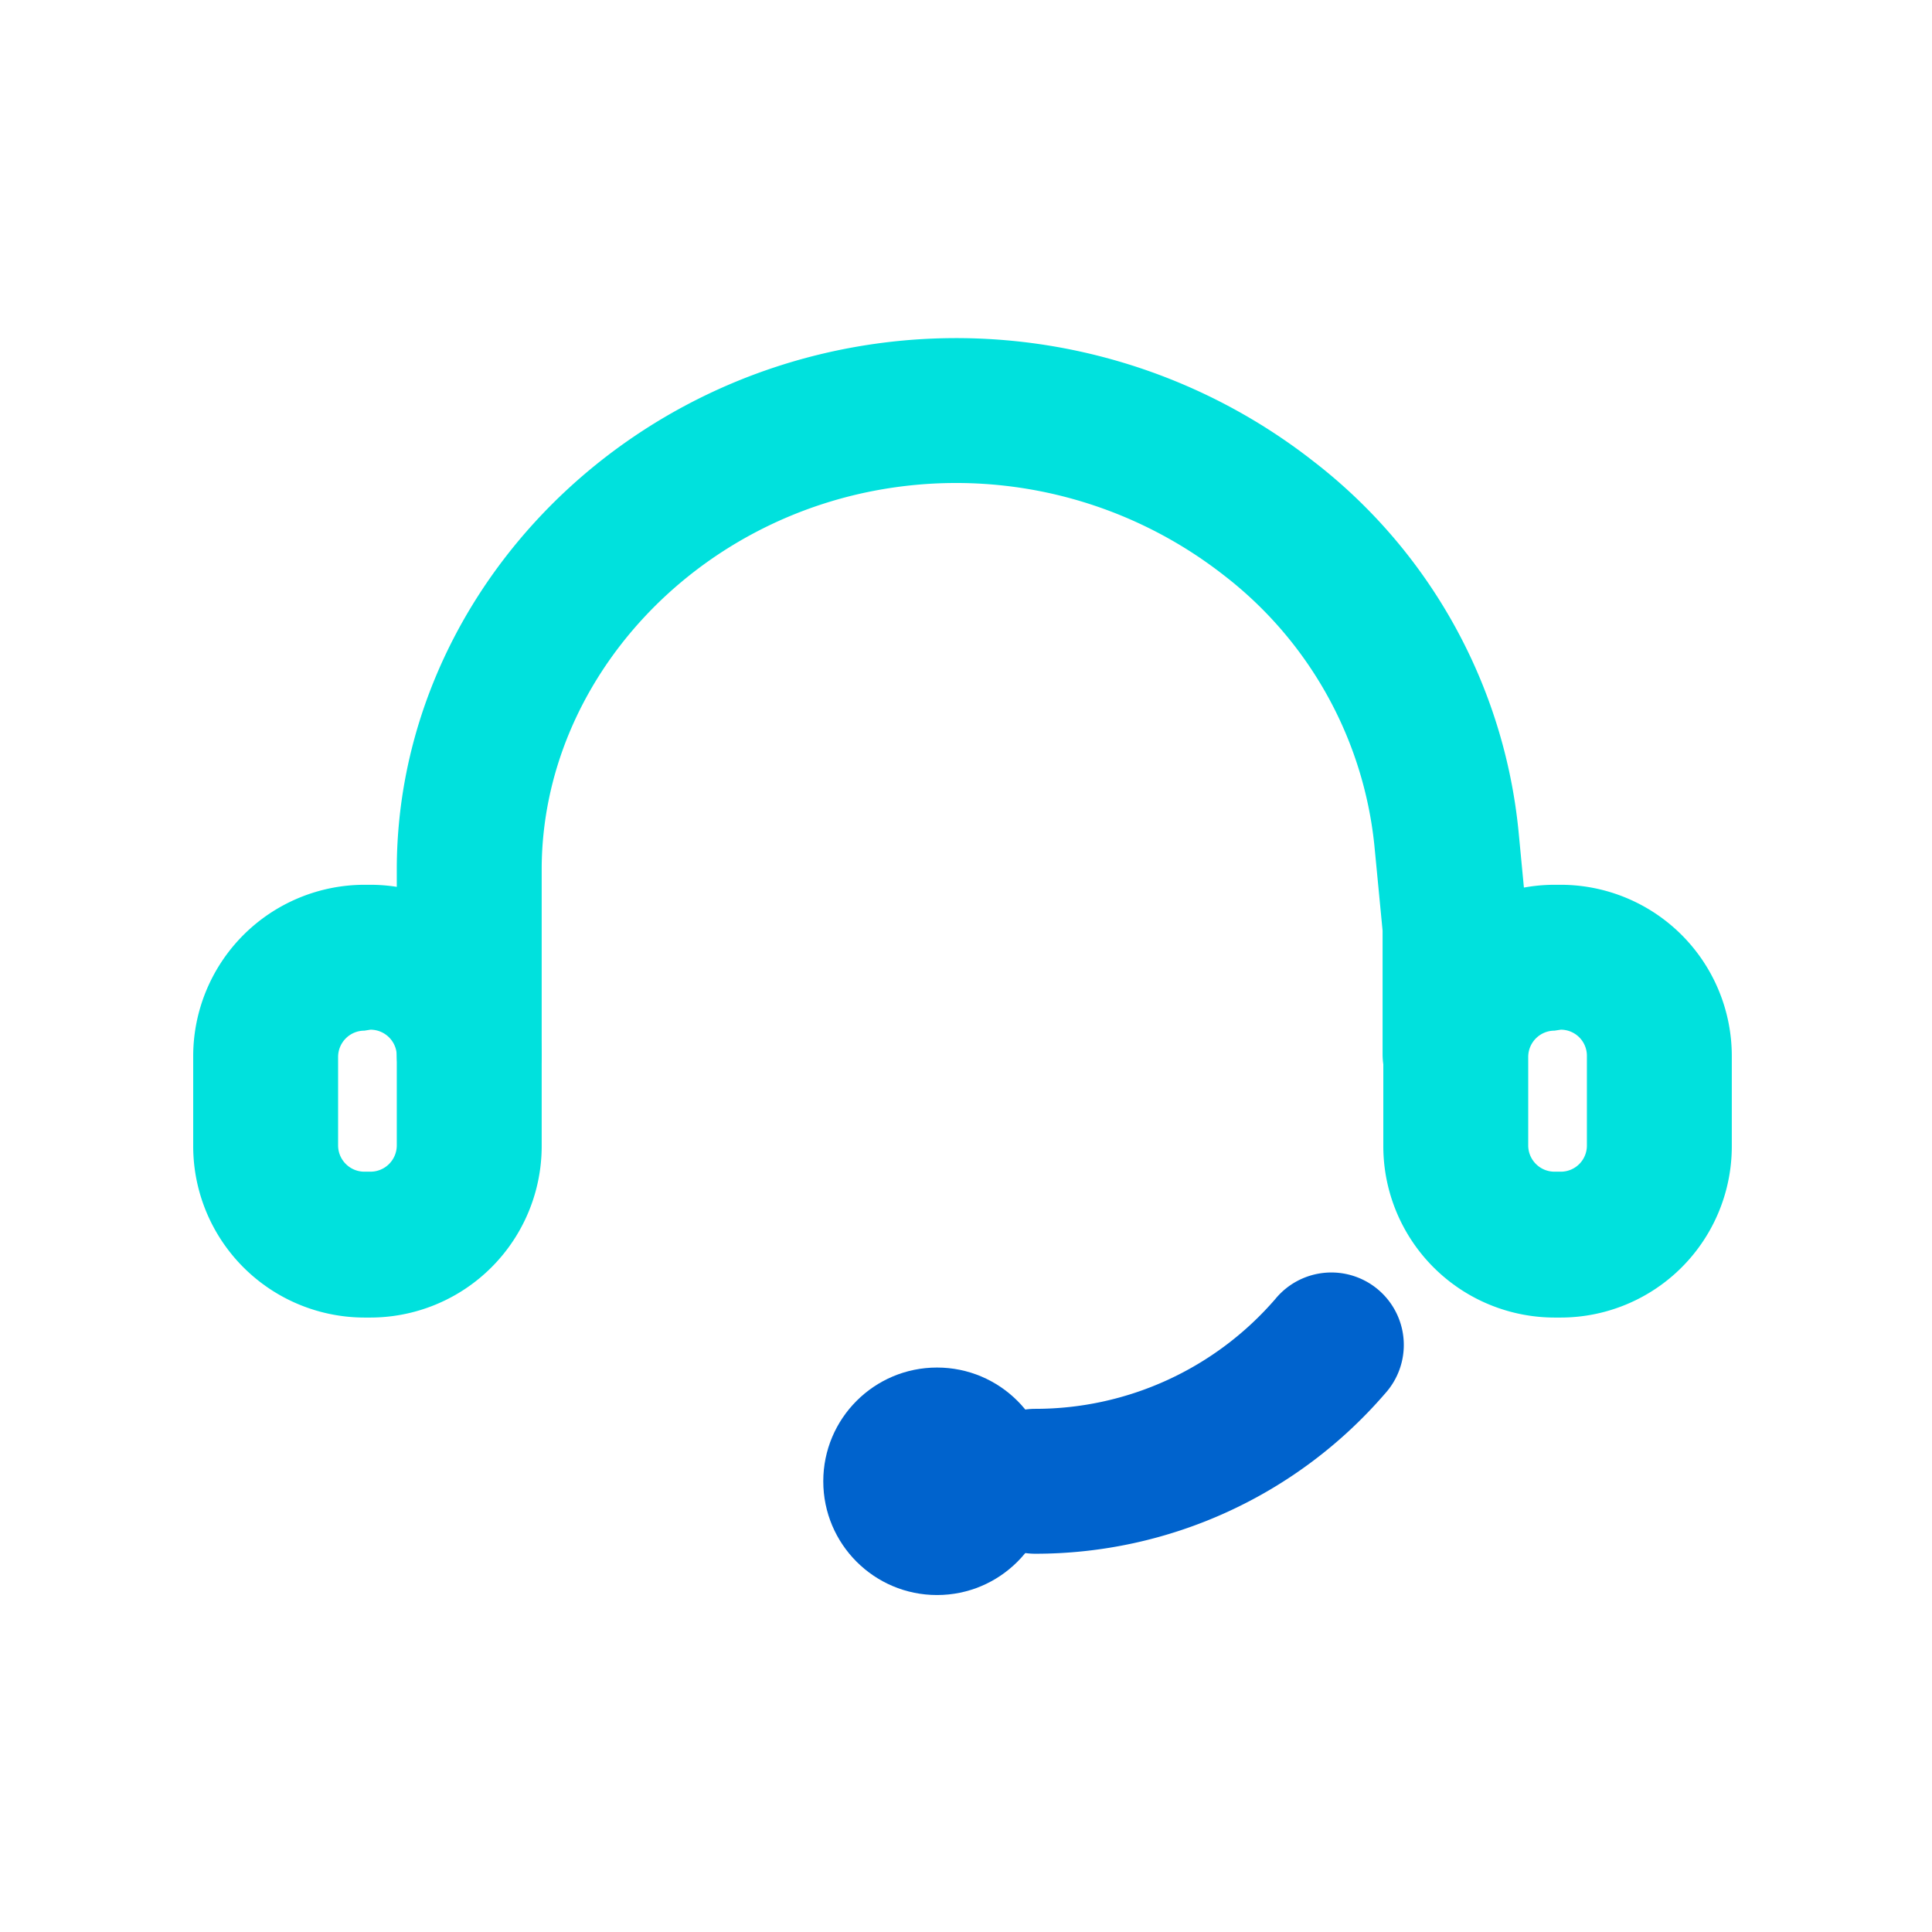
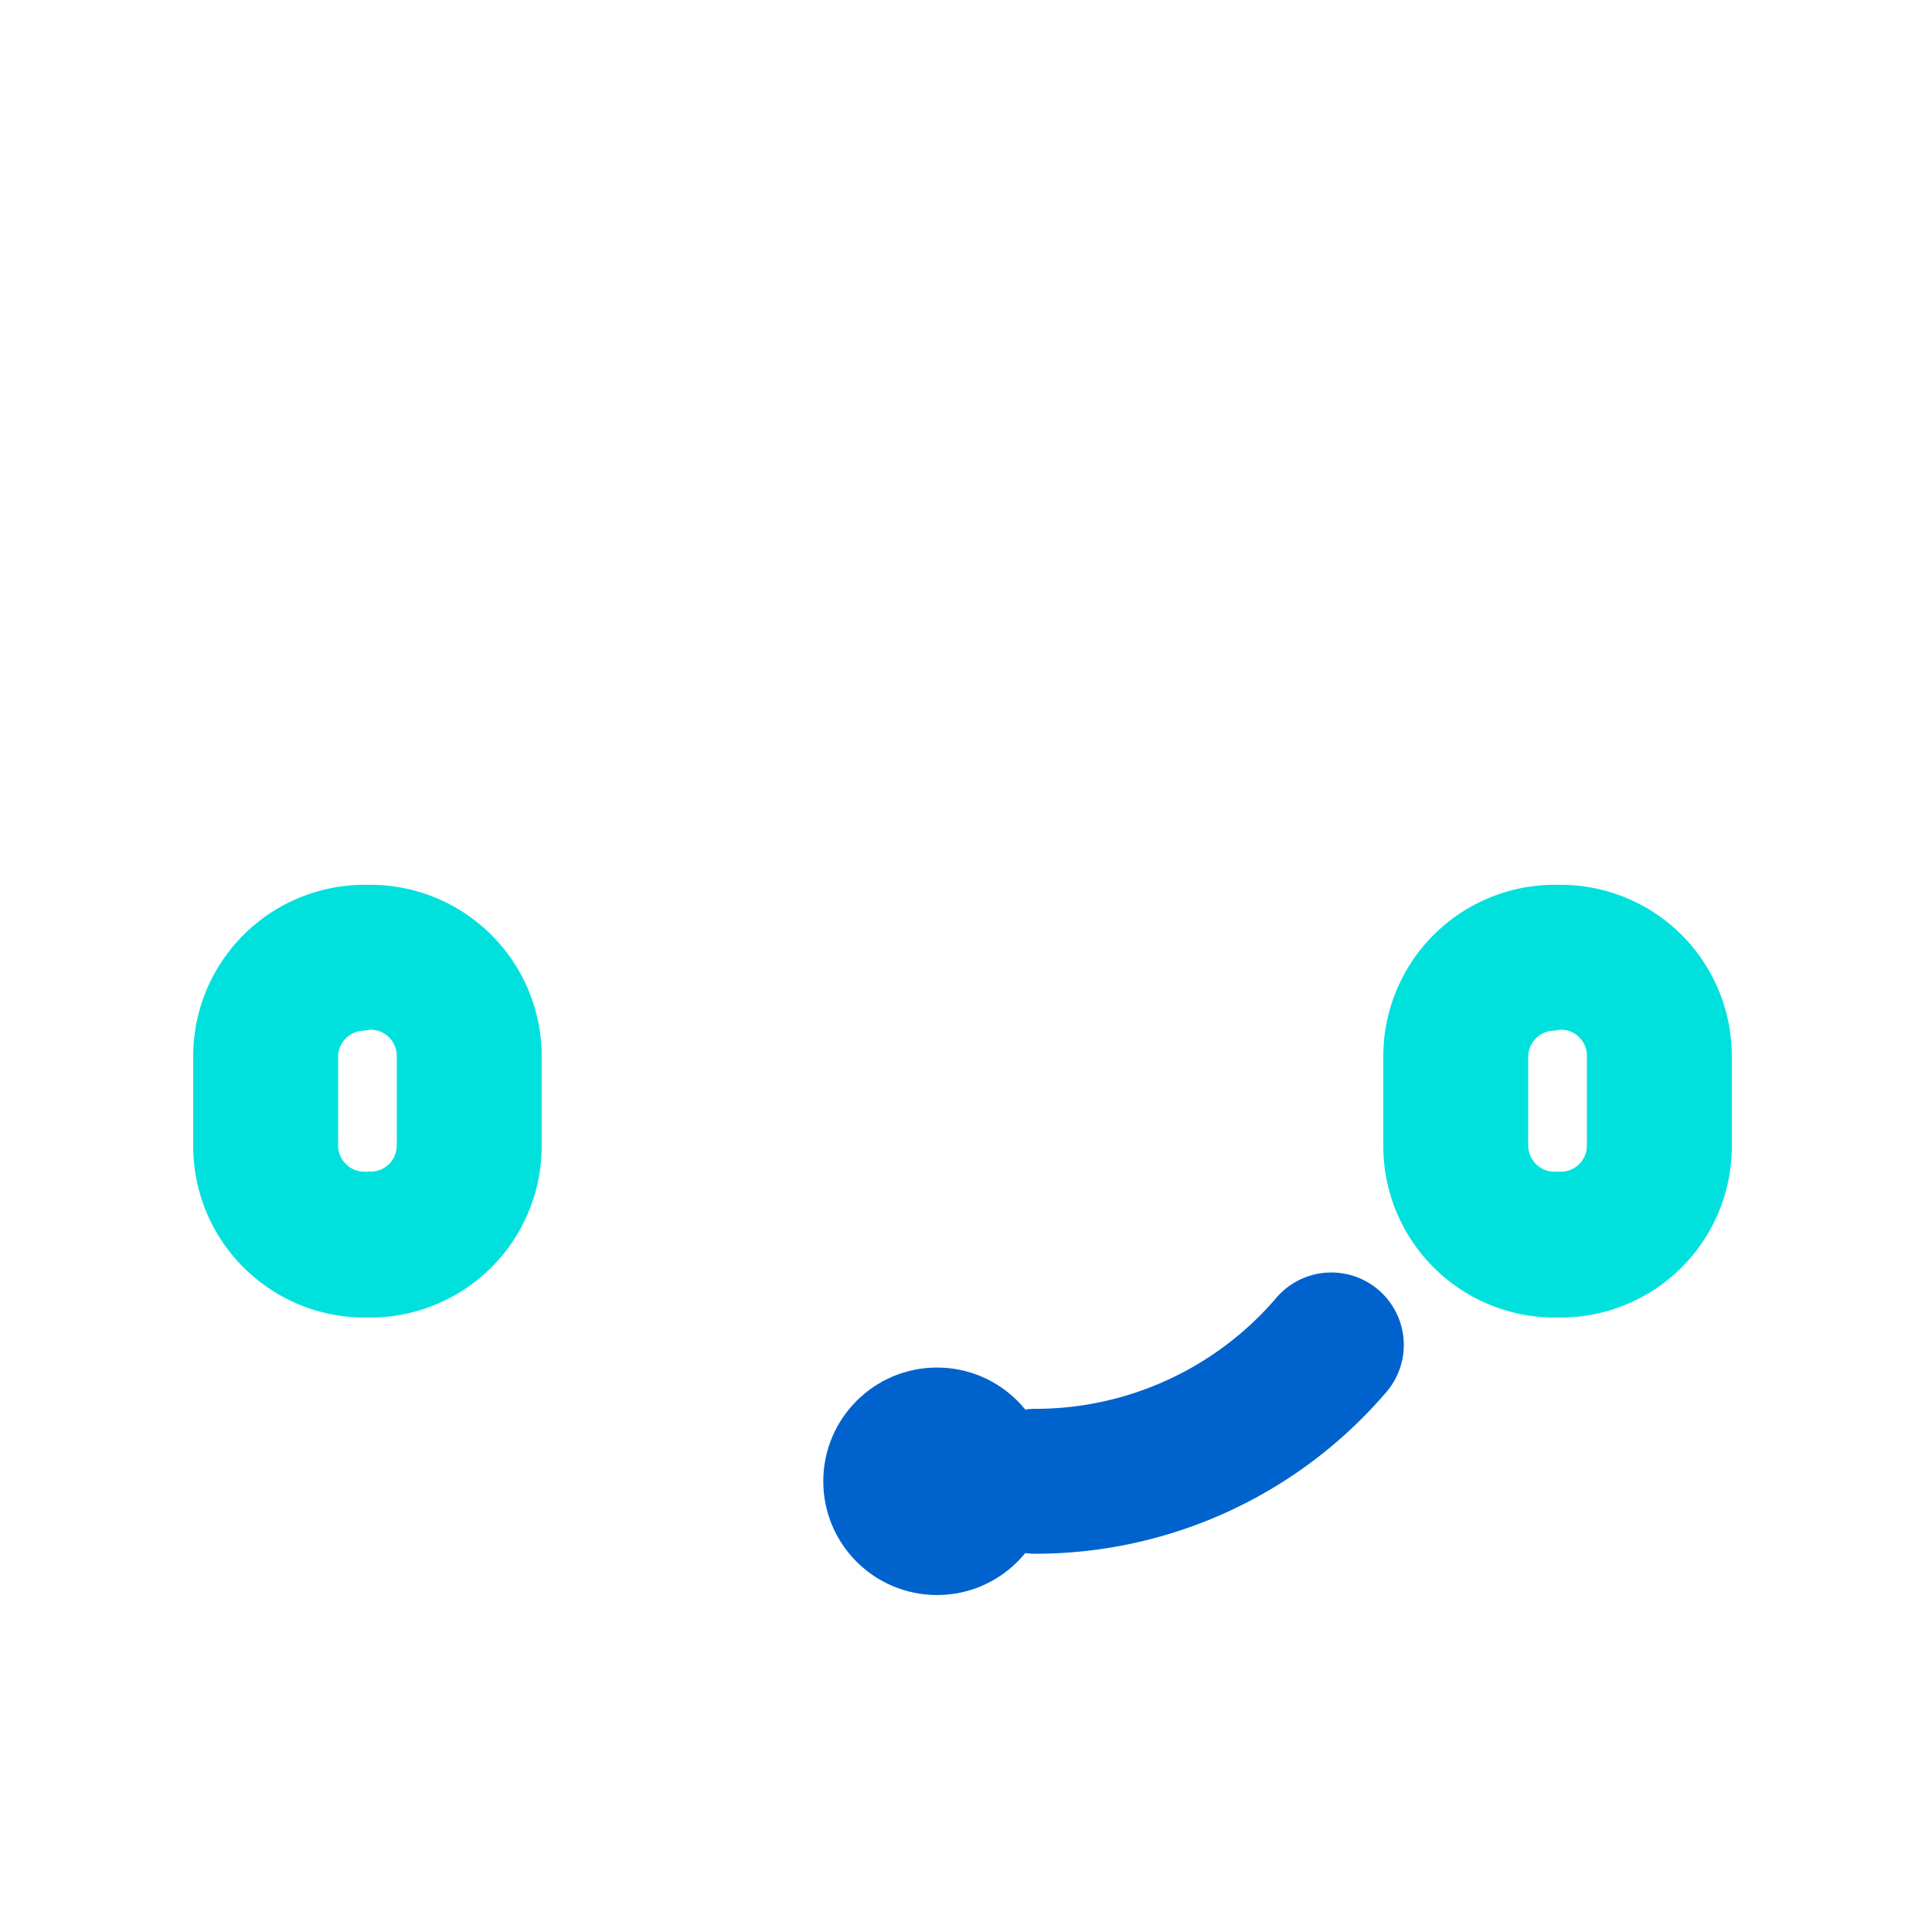
<svg xmlns="http://www.w3.org/2000/svg" width="80" height="80" viewBox="0 0 80 80">
  <g transform="translate(8 14)" fill-rule="nonzero" fill="none">
-     <path d="M52.25 32.647a3 3 0 0 1-3-3v-5.11l-.34-3.53a16.21 16.21 0 0 0-6.25-11.2 18 18 0 0 0-13.59-3.63c-8.31 1.17-14.6 8-14.64 15.76v7.71a3 3 0 1 1-6 0v-7.73c.05-10.77 8.56-20.09 19.8-21.68a24 24 0 0 1 18.15 4.86 22.1 22.1 0 0 1 8.5 15.33l.35 3.67a2.64 2.64 0 0 1 0 .28v5.26a3 3 0 0 1-2.98 3.01z" fill="#00E1DD" />
    <path d="M34.87 50.337a3 3 0 0 1 0-6 13.13 13.13 0 0 0 9.94-4.55 3 3 0 1 1 4.54 3.92 19.12 19.12 0 0 1-14.48 6.63z" fill="#0063CD" />
    <circle fill="#0063CD" cx="30.8" cy="47.337" r="4.71" />
    <path d="M7.34 40.557h-.25A7.1 7.1 0 0 1 0 33.427v-3.7a7.1 7.1 0 0 1 7.09-7.09h.25a7.1 7.1 0 0 1 7.09 7.09v3.7a7.1 7.1 0 0 1-7.09 7.13zm-.25-11.88A1.09 1.09 0 0 0 6 29.767v3.66c0 .602.488 1.09 1.09 1.09h.25a1.09 1.09 0 0 0 1.09-1.09v-3.7a1.09 1.09 0 0 0-1.09-1.09l-.25.04zM56.63 40.557h-.26a7.1 7.1 0 0 1-7.09-7.13v-3.7a7.1 7.1 0 0 1 7.09-7.09h.26a7.09 7.09 0 0 1 7.08 7.09v3.7a7.09 7.09 0 0 1-7.08 7.13zm-.26-11.88a1.09 1.09 0 0 0-1.09 1.09v3.66c0 .602.488 1.09 1.09 1.09h.26a1.08 1.08 0 0 0 1.08-1.09v-3.7a1.08 1.08 0 0 0-1.08-1.09l-.26.04z" fill="#00E1DD" />
  </g>
</svg>